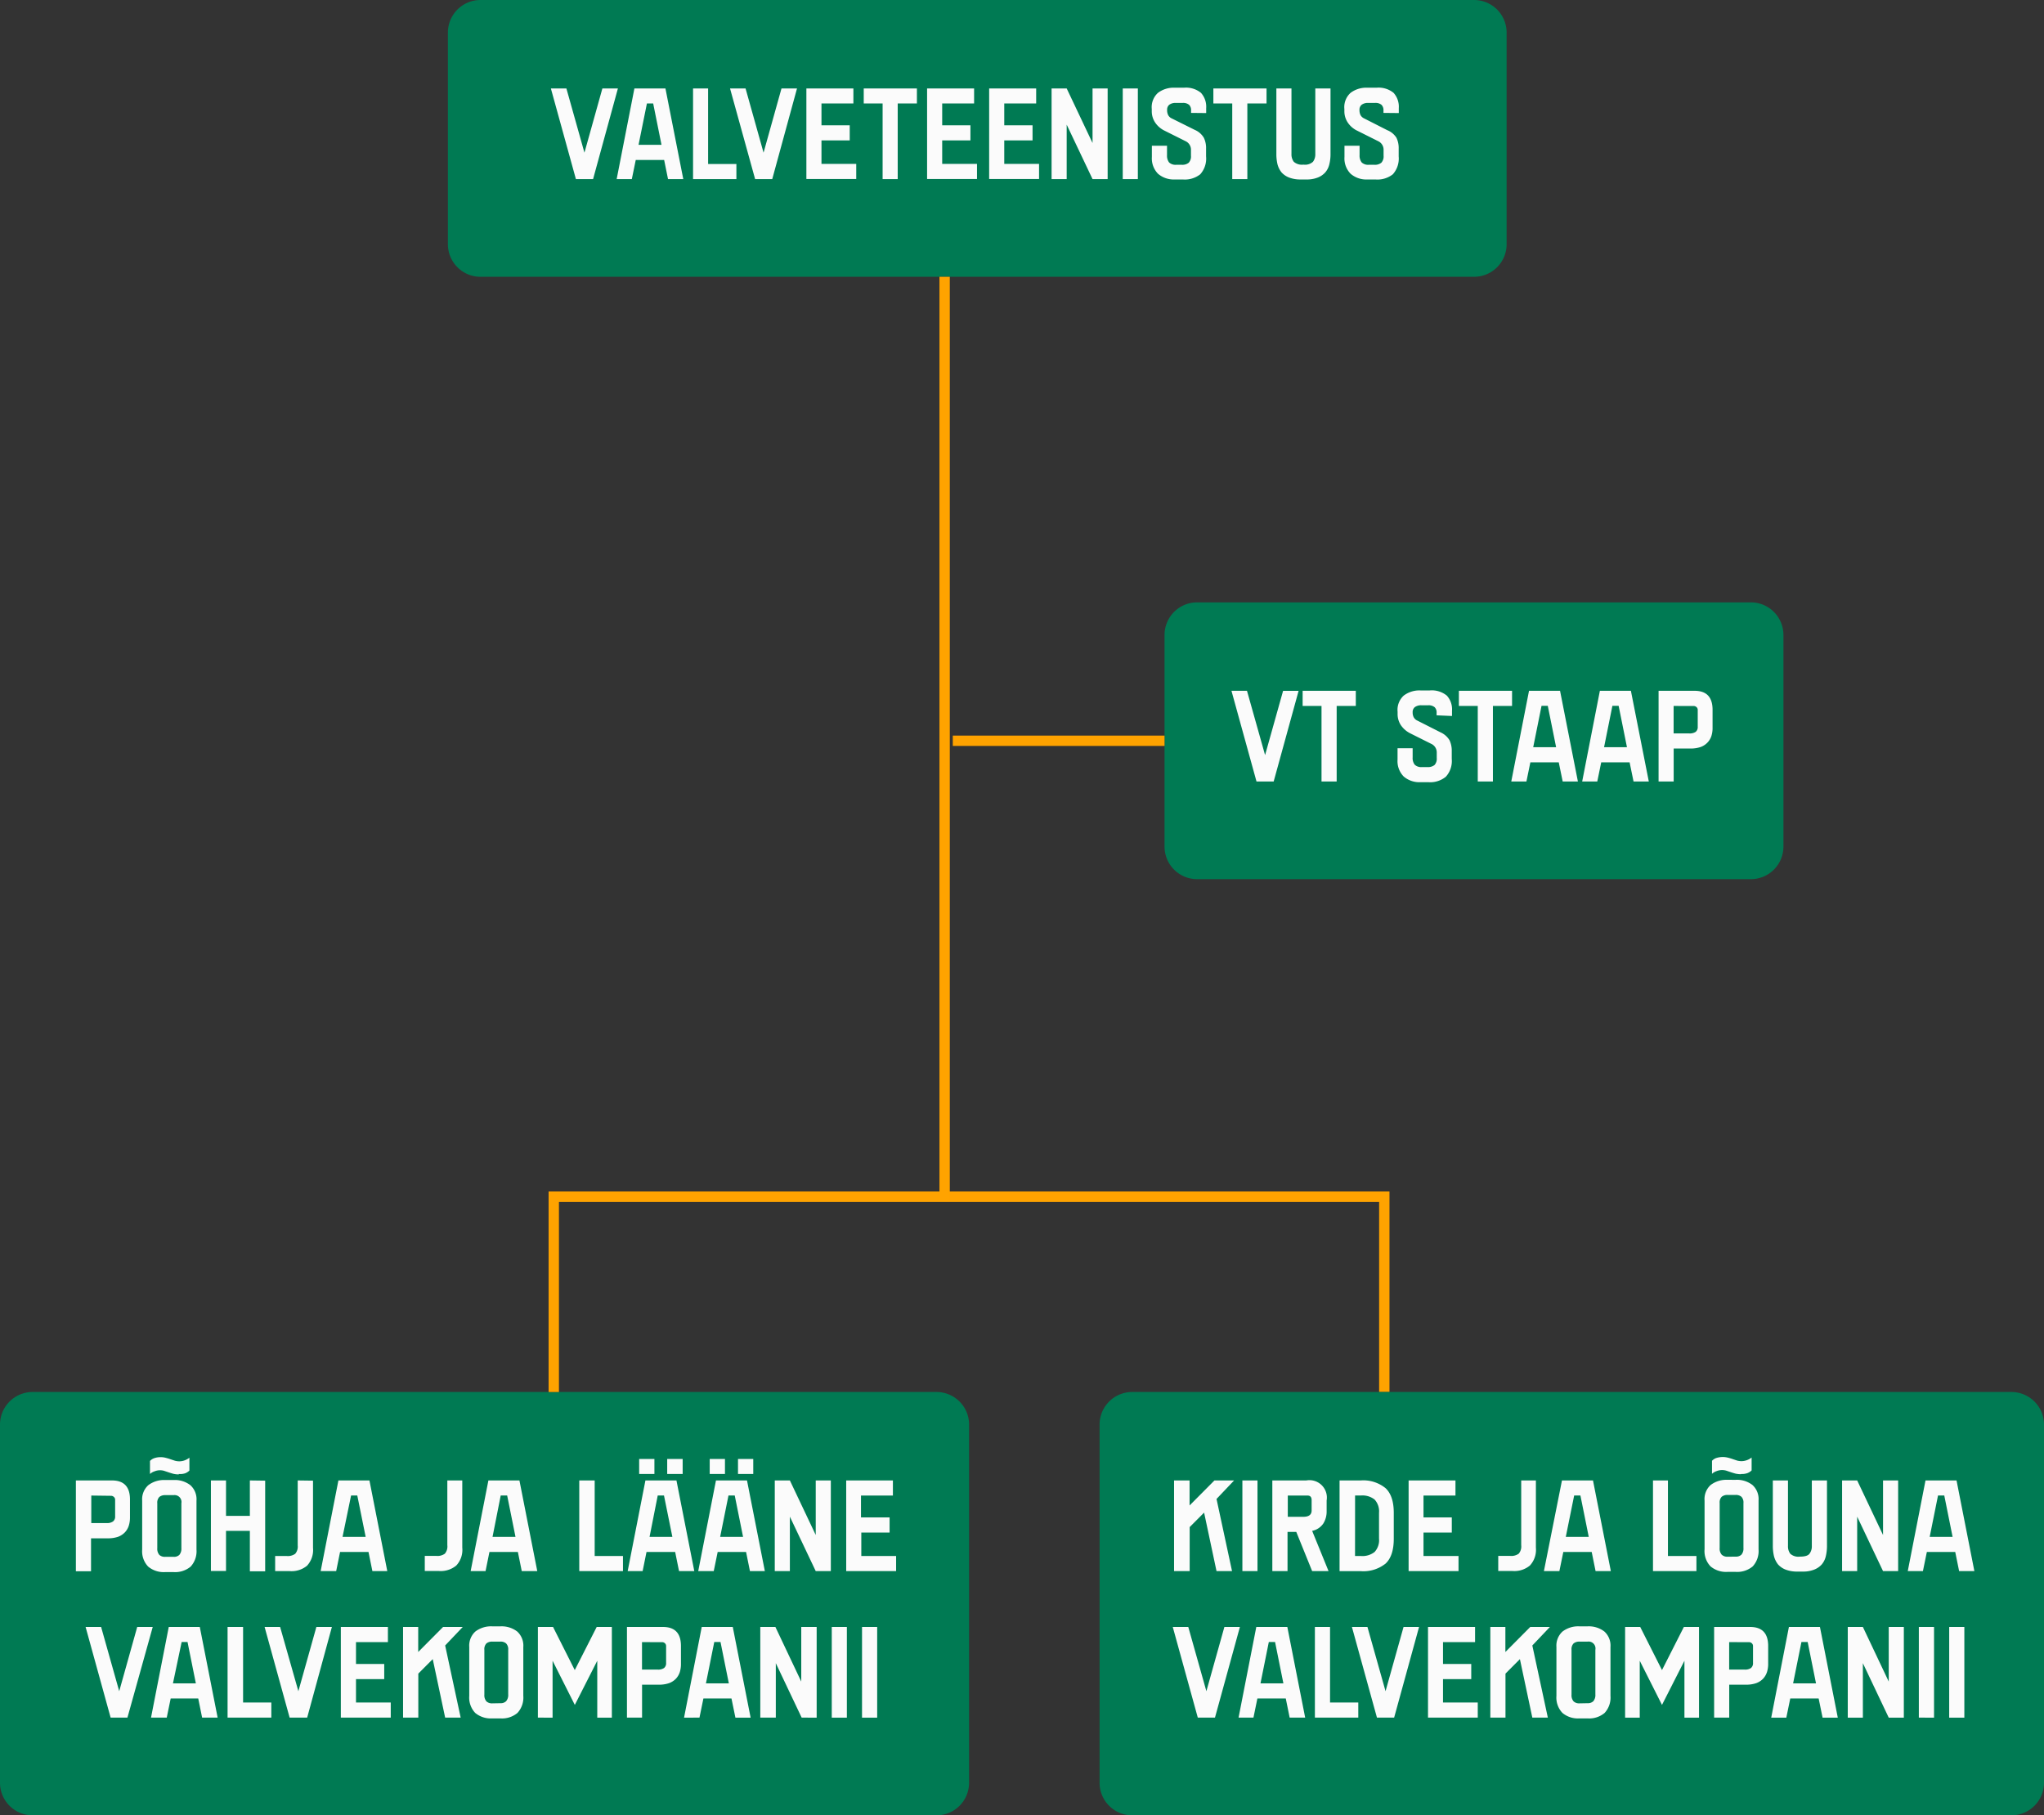
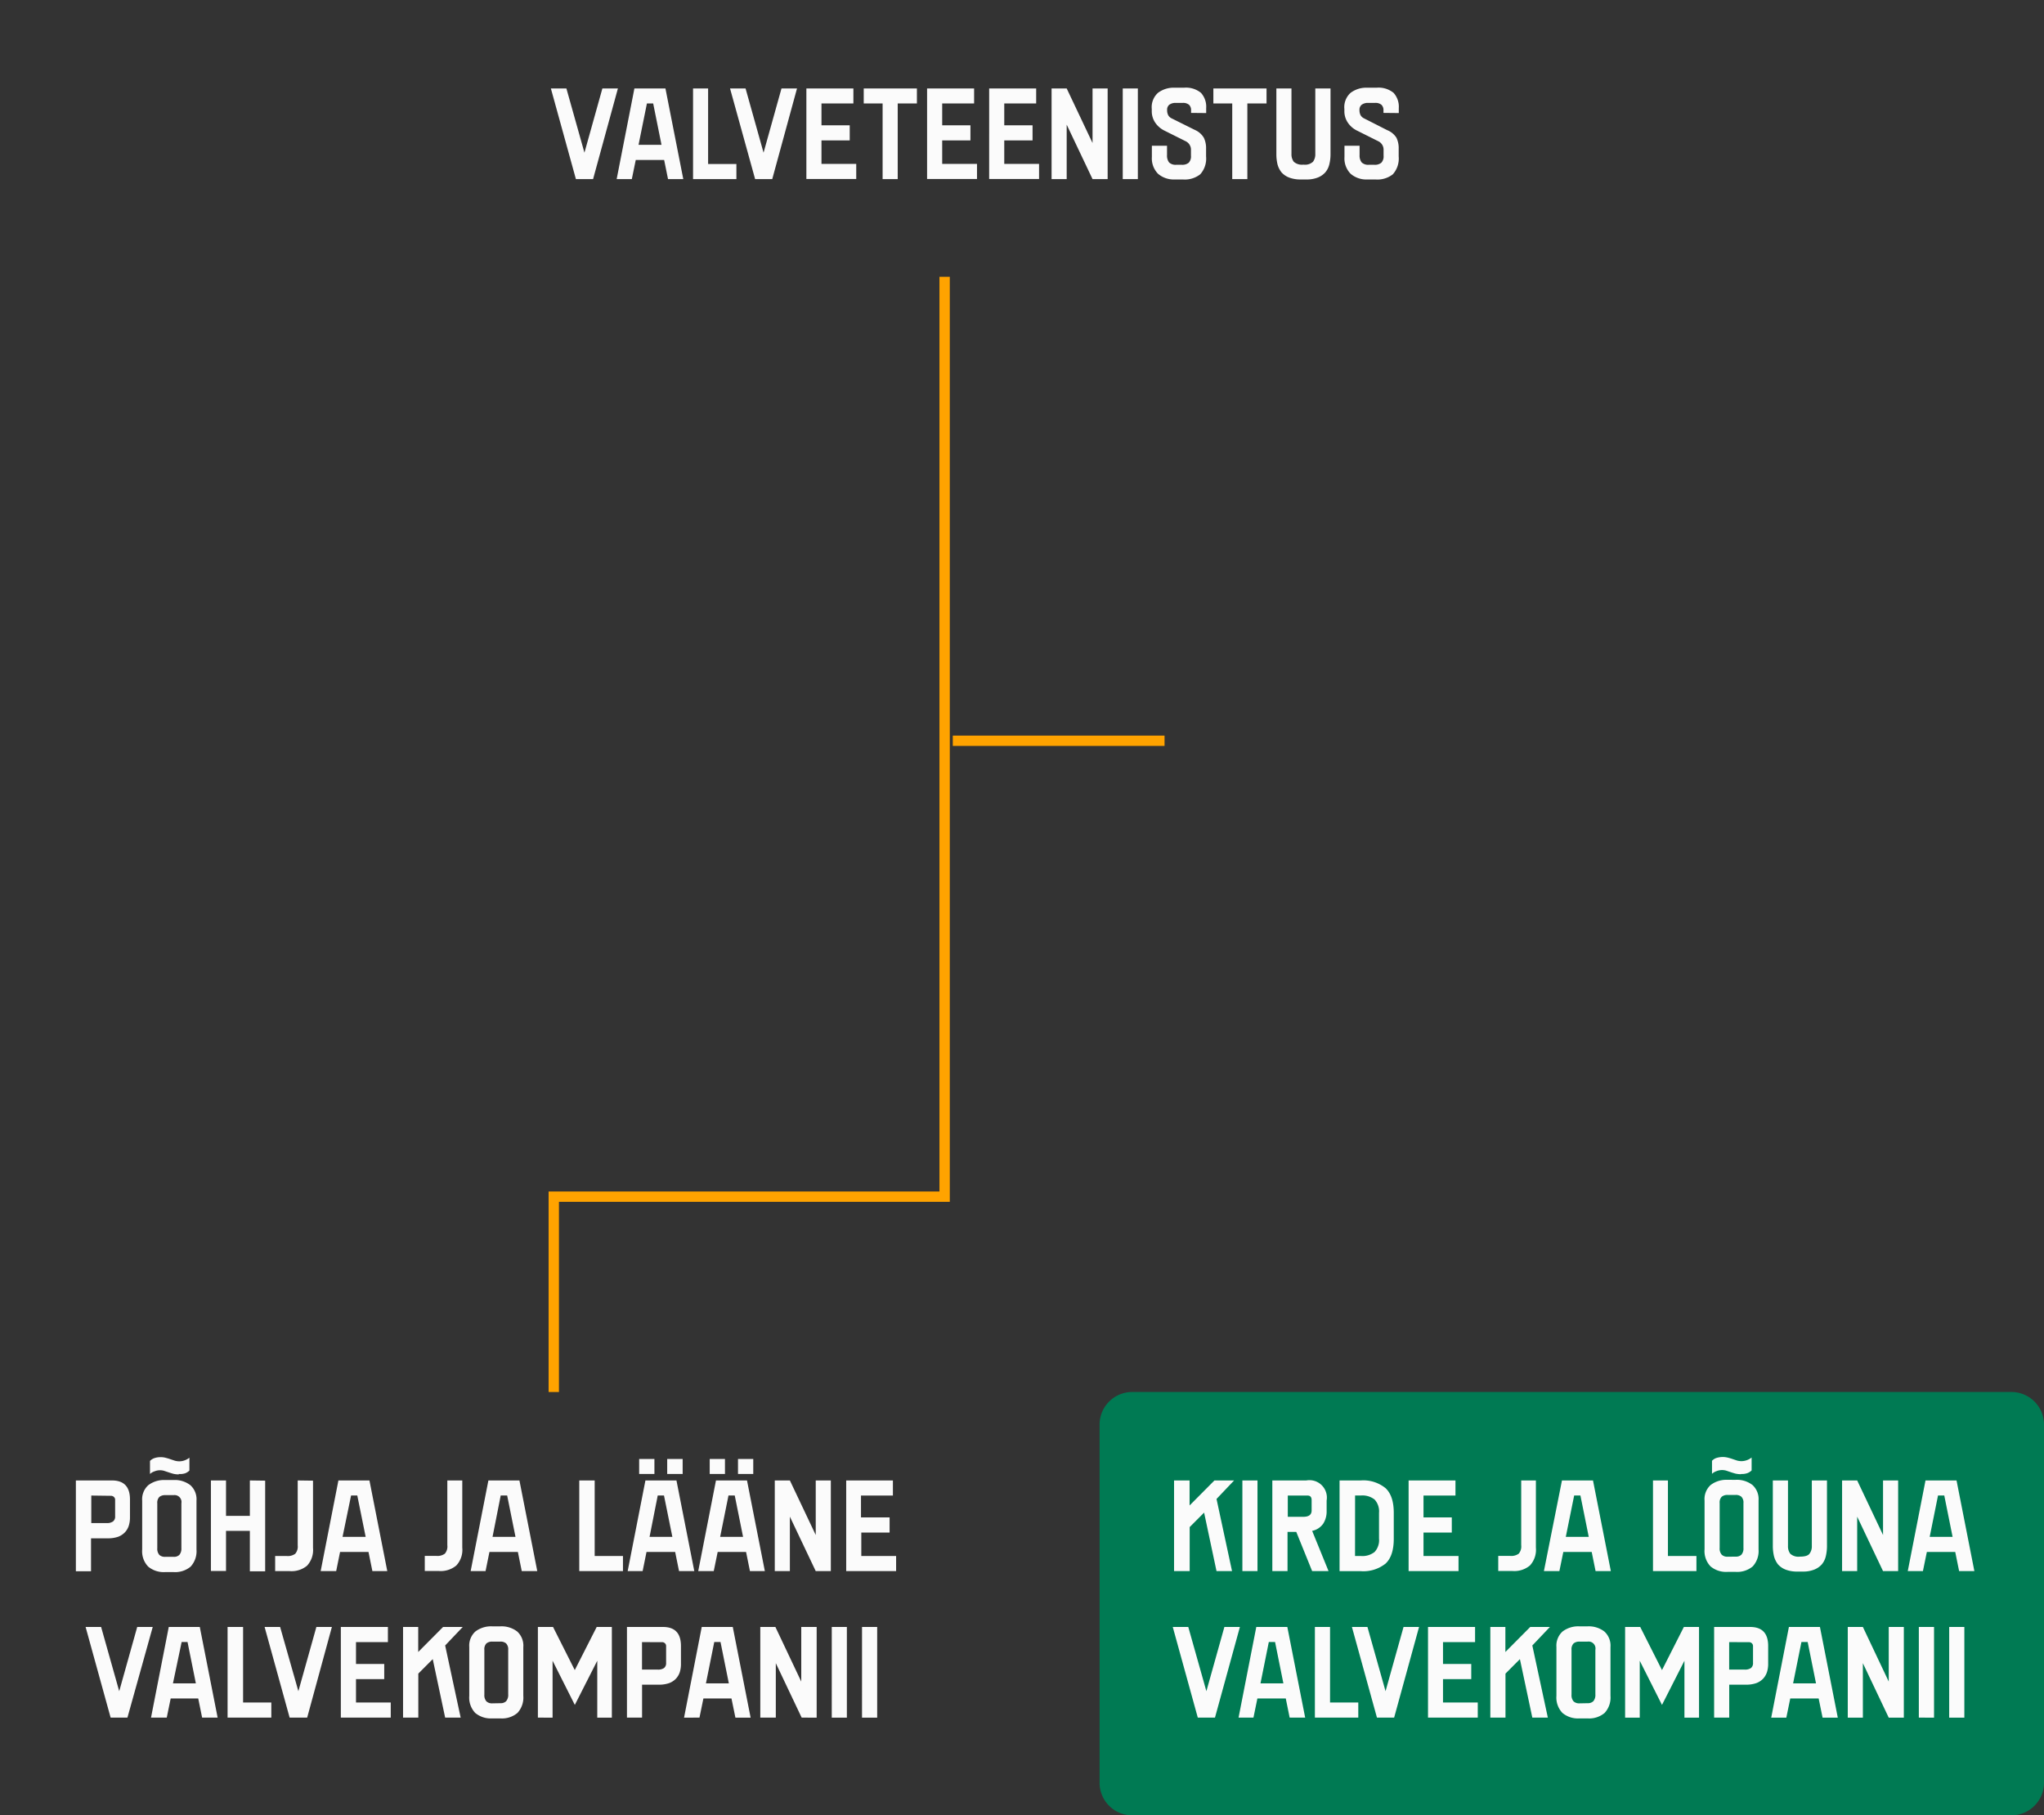
<svg xmlns="http://www.w3.org/2000/svg" viewBox="0 0 395.2 351">
  <rect x="0" y="0" width="395.2" height="351" fill="#333333" stroke="none" />
  <defs>
    <style>.cls-1{fill:none;stroke:#ffa300;stroke-width:2px;}.cls-2{fill:#007a53;}.cls-3{fill:#fbfbfb;}</style>
  </defs>
  <title>Asset 1</title>
  <g id="Layer_2" data-name="Layer 2">
    <g id="Layer_1-2" data-name="Layer 1">
-       <path class="cls-1" d="M182.65,231.38h85v37.77" />
-       <path class="cls-2" d="M181.07,269.15H6.3a6.3,6.3,0,0,0-6.3,6.3V344.7A6.3,6.3,0,0,0,6.3,351H181.07a6.3,6.3,0,0,0,6.3-6.3V275.45A6.3,6.3,0,0,0,181.07,269.15Z" />
      <path class="cls-3" d="M21.65,286.25q3.48,0,3.48,3.68v3.5A5.22,5.22,0,0,1,24.9,295a3.33,3.33,0,0,1-.73,1.26,3.56,3.56,0,0,1-1.33.88,6,6,0,0,1-2,.3H17.6v6.37H14.67V286.25Zm-4,2.92v5.32h2.94a2,2,0,0,0,1.26-.31,1.16,1.16,0,0,0,.41-1V290a.7.7,0,0,0-.23-.55.8.8,0,0,0-.58-.23Zm15.93-3a4.89,4.89,0,0,1,3.23,1,3.66,3.66,0,0,1,1.18,3v9.44a4.38,4.38,0,0,1-1.13,3.3,4.67,4.67,0,0,1-3.28,1.06H31.92a4.69,4.69,0,0,1-3.27-1.06,4.28,4.28,0,0,1-1.16-3.3v-9.44a3.66,3.66,0,0,1,1.18-3,5,5,0,0,1,3.25-1Zm0,14.85a1.48,1.48,0,0,0,1.09-.37,1.85,1.85,0,0,0,.4-1.31v-8.67a1.34,1.34,0,0,0-1.49-1.58H31.92a1.73,1.73,0,0,0-1.11.35,1.58,1.58,0,0,0-.4,1.23v8.67a1.8,1.8,0,0,0,.4,1.31,1.57,1.57,0,0,0,1.11.37Zm1-15.94a4.58,4.58,0,0,1-1.08-.12c-.32-.09-.62-.18-.91-.28l-.83-.28a2.83,2.83,0,0,0-1.91.1A2.35,2.35,0,0,0,29,285v-2.52a2.08,2.08,0,0,1,.81-.53,3.6,3.6,0,0,1,1.25-.2,3.65,3.65,0,0,1,1,.13q.48.12.9.27l.84.28a3.22,3.22,0,0,0,.88.12,3,3,0,0,0,1.06-.2,3.09,3.09,0,0,0,.88-.5v2.49a2.42,2.42,0,0,1-.83.53A3.26,3.26,0,0,1,34.54,285Zm16.69,1.21v17.53H48.31V296H43.7v7.76H40.78V286.25H43.7v6.85h4.61v-6.85Zm9.25,0v13a4.47,4.47,0,0,1-1.16,3.45A4.71,4.71,0,0,1,56,303.78H53.2v-2.92h2.24a2.44,2.44,0,0,0,1.64-.43,2.15,2.15,0,0,0,.48-1.64V286.25ZM62,303.78l3.43-17.53h6l3.45,17.53H72l-.75-3.7h-5.5l-.75,3.7Zm4.23-6.62H70.7l-1.62-8h-1.2Zm23.15-10.91v13a4.43,4.43,0,0,1-1.16,3.45,4.71,4.71,0,0,1-3.35,1.06H82.13v-2.92h2.24a2.43,2.43,0,0,0,1.64-.43,2.15,2.15,0,0,0,.48-1.64V286.25ZM91,303.78l3.43-17.53h6l3.45,17.53h-3l-.75-3.7h-5.5l-.75,3.7Zm4.23-6.62h4.44l-1.61-8H96.81Zm19.75-10.91v14.61h5.47v2.92H112V286.25Zm6.38,17.53,3.43-17.53h6l3.45,17.53h-2.95l-.75-3.7H125l-.75,3.7Zm4.23-6.62H130l-1.62-8h-1.21Zm.94-15.06V285h-2.95V282.1Zm5.46,0V285H129V282.1ZM135,303.78l3.43-17.53h6l3.45,17.53H145l-.75-3.7h-5.49l-.76,3.7Zm4.24-6.62h4.43l-1.61-8h-1.21Zm.93-15.06V285h-2.95V282.1Zm5.47,0V285h-2.95V282.1Zm15,4.15v17.53h-2.92l-5-10.53v10.53h-2.92V286.25h2.92l5,10.55V286.25Zm12,0v2.92h-6.17v4.23H172v2.93h-5.47v4.53h6.73v2.92h-9.65V286.25Zm-148,45.86H21.39l-4.84-17.53h3L23.05,327l3.48-12.42h3Zm4.56,0,3.43-17.53h6l3.45,17.53h-3l-.75-3.7H33l-.76,3.7Zm4.24-6.62h4.43l-1.61-8H35.12ZM47,314.58v14.61h5.46v2.92H44V314.58Zm12.39,17.53H56l-4.84-17.53h3L57.69,327l3.48-12.42h3ZM75,314.58v2.93H68.83v4.23h5.46v2.92H68.83v4.53h6.72v2.92H65.9V314.58Zm5.86,0v4.84l4.81-4.84h3.8l-3.4,3.58,3,13.95h-3l-2.4-11.31-2.79,2.8v8.51H77.93V314.58Zm15.91-.12a4.94,4.94,0,0,1,3.23,1,3.68,3.68,0,0,1,1.18,3v9.44a4.38,4.38,0,0,1-1.13,3.3,4.62,4.62,0,0,1-3.28,1.06H95.16a4.69,4.69,0,0,1-3.28-1.06,4.31,4.31,0,0,1-1.15-3.3v-9.44a3.68,3.68,0,0,1,1.18-3,5,5,0,0,1,3.25-1Zm0,14.86a1.46,1.46,0,0,0,1.08-.38,1.8,1.8,0,0,0,.41-1.31V319a1.59,1.59,0,0,0-.41-1.24,1.58,1.58,0,0,0-1.08-.35H95.16a1.73,1.73,0,0,0-1.11.35,1.59,1.59,0,0,0-.4,1.24v8.66a1.8,1.8,0,0,0,.4,1.31,1.57,1.57,0,0,0,1.11.38Zm21.53-14.74v17.53h-2.82v-11l-4.34,8.54-4.3-8.54v11H104V314.58h2.93l4.2,8.34,4.24-8.34Zm9.89,0c2.32,0,3.47,1.23,3.47,3.68v3.5a5.21,5.21,0,0,1-.22,1.54,3.47,3.47,0,0,1-.73,1.26,3.52,3.52,0,0,1-1.34.88,5.91,5.91,0,0,1-2,.3h-3.23v6.37h-2.92V314.58Zm-4.06,2.93v5.31h3a2,2,0,0,0,1.26-.3,1.18,1.18,0,0,0,.4-1v-3.22a.72.72,0,0,0-.22-.56.79.79,0,0,0-.58-.22Zm8.13,14.6,3.42-17.53h6l3.45,17.53h-2.94l-.76-3.7H136l-.76,3.7Zm4.23-6.62h4.43l-1.61-8H138.1Zm21.41-10.91v17.53H155l-5-10.53v10.53H147V314.58h2.92l5,10.56V314.58Zm5.84,0v17.53h-2.92V314.58Zm5.86,0v17.53h-2.93V314.58Z" />
      <path class="cls-2" d="M388.9,269.15h-170a6.3,6.3,0,0,0-6.3,6.3V344.7a6.3,6.3,0,0,0,6.3,6.3h170a6.3,6.3,0,0,0,6.3-6.3V275.45A6.3,6.3,0,0,0,388.9,269.15Z" />
      <path class="cls-3" d="M230,286.25v4.84l4.81-4.84h3.8l-3.4,3.58,3,13.95h-3l-2.4-11.31-2.79,2.8v8.51H227V286.25Zm13.13,0v17.53h-2.92V286.25Zm9.44,0a3.37,3.37,0,0,1,3.93,3.88v2.09a4.39,4.39,0,0,1-.63,2.34,3.43,3.43,0,0,1-2.17,1.44l3.17,7.78H253.7l-3.07-7.58h-1.69v7.58H246V286.25Zm-3.58,2.92v4.11h3c1.08,0,1.61-.41,1.61-1.23v-2c0-.58-.26-.88-.8-.88Zm13,11.69h1.16a3.78,3.78,0,0,0,2.62-.78,3.34,3.34,0,0,0,.86-2.57v-5a3.36,3.36,0,0,0-.86-2.57,3.78,3.78,0,0,0-2.62-.78H262ZM259,286.25h4.08a6.81,6.81,0,0,1,4.81,1.49c1.06,1,1.59,2.57,1.59,4.78v5q0,3.33-1.59,4.81a6.9,6.9,0,0,1-4.81,1.46H259Zm22.41,0v2.92h-6.18v4.23h5.47v2.93h-5.47v4.53H282v2.92h-9.65V286.25Zm15.55,0v13a4.47,4.47,0,0,1-1.16,3.45,4.71,4.71,0,0,1-3.35,1.06h-2.77v-2.92H292a2.43,2.43,0,0,0,1.64-.43,2.15,2.15,0,0,0,.48-1.64V286.25Zm1.55,17.53L302,286.25h6l3.45,17.53h-2.95l-.75-3.7h-5.49l-.76,3.7Zm4.23-6.62h4.44l-1.61-8h-1.21Zm19.75-10.91v14.61H328v2.92H319.6V286.25Zm13.11-.12a4.89,4.89,0,0,1,3.23,1,3.66,3.66,0,0,1,1.18,3v9.44a4.38,4.38,0,0,1-1.13,3.3,4.67,4.67,0,0,1-3.28,1.06H334a4.69,4.69,0,0,1-3.27-1.06,4.28,4.28,0,0,1-1.16-3.3v-9.44a3.66,3.66,0,0,1,1.18-3,5,5,0,0,1,3.25-1Zm0,14.85a1.5,1.5,0,0,0,1.09-.37,1.8,1.8,0,0,0,.4-1.31v-8.67a1.58,1.58,0,0,0-.4-1.23,1.62,1.62,0,0,0-1.09-.35H334a1.73,1.73,0,0,0-1.11.35,1.58,1.58,0,0,0-.4,1.23v8.67a1.8,1.8,0,0,0,.4,1.31A1.57,1.57,0,0,0,334,301Zm1-15.94a4.64,4.64,0,0,1-1.08-.12c-.32-.09-.62-.18-.91-.28l-.83-.28a2.92,2.92,0,0,0-.83-.12,3,3,0,0,0-1.09.22,2.38,2.38,0,0,0-.85.51v-2.52a2.11,2.11,0,0,1,.8-.53,4.14,4.14,0,0,1,2.3-.07q.48.12.9.27l.83.28a3.3,3.3,0,0,0,.89.12,3.24,3.24,0,0,0,1.94-.7v2.49a2.42,2.42,0,0,1-.83.53A3.26,3.26,0,0,1,336.64,285Zm16.64,1.21v12.67a8.53,8.53,0,0,1-.23,2,3.81,3.81,0,0,1-.78,1.57,3.85,3.85,0,0,1-1.46,1,5.78,5.78,0,0,1-2.24.38h-1a6.16,6.16,0,0,1-2.29-.38,3.85,3.85,0,0,1-1.46-1,4.37,4.37,0,0,1-.78-1.57,8.53,8.53,0,0,1-.23-2V286.25h2.93v12.67a2.38,2.38,0,0,0,.45,1.51,2.36,2.36,0,0,0,1.86.55c.94,0,1.56-.18,1.84-.55a2.33,2.33,0,0,0,.46-1.51V286.25Zm13.76,0v17.53h-2.92l-5-10.53v10.53h-2.92V286.25h2.92l5,10.55V286.25Zm1.86,17.53,3.43-17.53h6l3.45,17.53h-2.95l-.75-3.7h-5.49l-.76,3.7Zm4.24-6.62h4.43l-1.61-8h-1.21ZM234.91,332.11h-3.32l-4.84-17.53h3L233.25,327l3.48-12.42h3Zm4.56,0,3.43-17.53h6l3.45,17.53h-3l-.75-3.7h-5.49l-.76,3.7Zm4.24-6.62h4.43l-1.61-8h-1.21Zm13.45-10.91v14.61h5.46v2.92h-8.39V314.58Zm12.39,17.53h-3.32l-4.84-17.53h3L267.89,327l3.48-12.42h3Zm15.65-17.53v2.93H279v4.23h5.46v2.92H279v4.53h6.72v2.92H276.1V314.58Zm5.86,0v4.84l4.81-4.84h3.8l-3.4,3.58,3,13.95h-3l-2.4-11.31-2.79,2.8v8.51h-2.93V314.58Zm15.91-.12a4.94,4.94,0,0,1,3.23,1,3.68,3.68,0,0,1,1.18,3v9.44a4.38,4.38,0,0,1-1.13,3.3,4.62,4.62,0,0,1-3.28,1.06h-1.61a4.65,4.65,0,0,1-3.27-1.06,4.28,4.28,0,0,1-1.16-3.3v-9.44a3.68,3.68,0,0,1,1.18-3,5,5,0,0,1,3.25-1Zm0,14.86a1.5,1.5,0,0,0,1.09-.38,1.85,1.85,0,0,0,.4-1.31V319a1.34,1.34,0,0,0-1.49-1.59h-1.61a1.73,1.73,0,0,0-1.11.35,1.59,1.59,0,0,0-.4,1.24v8.66a1.8,1.8,0,0,0,.4,1.31,1.57,1.57,0,0,0,1.11.38Zm21.53-14.74v17.53h-2.82v-11l-4.34,8.54-4.3-8.54v11h-2.83V314.58h2.92l4.21,8.34,4.23-8.34Zm9.89,0q3.48,0,3.48,3.68v3.5a5.22,5.22,0,0,1-.23,1.54,3.47,3.47,0,0,1-.73,1.26,3.52,3.52,0,0,1-1.34.88,5.91,5.91,0,0,1-2,.3h-3.23v6.37h-2.92V314.58Zm-4.06,2.93v5.31h2.95a2,2,0,0,0,1.26-.3,1.18,1.18,0,0,0,.4-1v-3.22a.72.72,0,0,0-.22-.56.79.79,0,0,0-.58-.22Zm8.13,14.6,3.42-17.53h6l3.45,17.53h-2.94l-.76-3.7h-5.49l-.76,3.7Zm4.23-6.62h4.43l-1.61-8H348.3Zm21.41-10.91v17.53h-2.92l-5-10.53v10.53h-2.92V314.58h2.92l5,10.56V314.58Zm5.84,0v17.53H371V314.58Zm5.86,0v17.53h-2.93V314.58Z" />
-       <path class="cls-2" d="M338.52,116.47H231.46a6.3,6.3,0,0,0-6.3,6.3V163.7a6.3,6.3,0,0,0,6.3,6.29H338.52a6.3,6.3,0,0,0,6.3-6.29V122.77A6.3,6.3,0,0,0,338.52,116.47Z" />
-       <path class="cls-3" d="M246.26,151.1h-3.32l-4.84-17.53h3L244.6,146l3.48-12.42h3Zm5.6-17.53h10.28v2.93h-3.7v14.6h-2.93V136.5h-3.65Zm25.9,4.74v-.48a1.4,1.4,0,0,0-.37-1.08,1.81,1.81,0,0,0-1.29-.38h-1.23a2.05,2.05,0,0,0-1.31.35,1.21,1.21,0,0,0-.43,1,2,2,0,0,0,.2.95,1.48,1.48,0,0,0,.71.66l4.46,2.26a3.9,3.9,0,0,1,1.76,1.54,4.67,4.67,0,0,1,.43,2.12v1.48a4.51,4.51,0,0,1-1.14,3.45,4.75,4.75,0,0,1-3.37,1.06h-1.54a4.63,4.63,0,0,1-3.25-1.11,4.23,4.23,0,0,1-1.18-3.25v-2.21h2.92v1.78a2.1,2.1,0,0,0,.4,1.41,1.82,1.82,0,0,0,1.39.46H276a2,2,0,0,0,1.37-.41,1.81,1.81,0,0,0,.42-1.36v-1a1.82,1.82,0,0,0-1.05-1.72l-4-2a4.83,4.83,0,0,1-1.87-1.59,3.9,3.9,0,0,1-.65-2.19v-.43a3.73,3.73,0,0,1,1.18-3.12,5,5,0,0,1,3.25-1h1.79a4.58,4.58,0,0,1,3.3,1,3.94,3.94,0,0,1,1,2.94v1Zm4.31-4.74h10.28v2.93h-3.7v14.6h-2.93V136.5h-3.65ZM292.2,151.1l3.43-17.53h6l3.45,17.53h-2.94l-.76-3.7h-5.49l-.76,3.7Zm4.24-6.62h4.43l-1.61-8h-1.21Zm9.47,6.62,3.42-17.53h6l3.46,17.53h-2.95l-.76-3.7h-5.49l-.76,3.7Zm4.23-6.62h4.43l-1.61-8h-1.21Zm17.51-10.91q3.47,0,3.47,3.68v3.5a5.21,5.21,0,0,1-.22,1.54,3.36,3.36,0,0,1-.74,1.26,3.48,3.48,0,0,1-1.33.88,6,6,0,0,1-2,.3h-3.23v6.37h-2.92V133.57Zm-4.06,2.93v5.31h3a2.06,2.06,0,0,0,1.26-.3,1.18,1.18,0,0,0,.4-1v-3.22a.69.69,0,0,0-.23-.56.78.78,0,0,0-.58-.22Z" />
-       <path class="cls-2" d="M285,0H92.9a6.3,6.3,0,0,0-6.3,6.3V47.22a6.3,6.3,0,0,0,6.3,6.3H285a6.3,6.3,0,0,0,6.3-6.3V6.3A6.3,6.3,0,0,0,285,0Z" />
      <path class="cls-3" d="M114.67,34.63h-3.32L106.51,17.1h3L113,29.52l3.47-12.42h3Zm4.56,0,3.43-17.53h6l3.45,17.53h-2.95l-.75-3.7h-5.49l-.76,3.7ZM123.46,28h4.44l-1.61-8h-1.21Zm13.45-10.9V31.71h5.47v2.92H134V17.1Zm12.4,17.53H146L141.15,17.1h3l3.48,12.42,3.47-12.42h3ZM165,17.1V20h-6.17v4.23h5.46v2.92h-5.46v4.54h6.72v2.92h-9.64V17.1Zm2,0h10.28V20h-3.71V34.63h-2.92V20h-3.65Zm21.34,0V20h-6.17v4.23h5.46v2.92h-5.46v4.54h6.73v2.92h-9.65V17.1Zm12,0V20h-6.17v4.23h5.47v2.92h-5.47v4.54h6.73v2.92h-9.65V17.1Zm13.82,0V34.63h-2.92l-5-10.53V34.63h-2.92V17.1h2.92l5,10.55V17.1Zm5.84,0V34.63h-2.92V17.1Zm10.29,4.73v-.47a1.44,1.44,0,0,0-.38-1.09,1.78,1.78,0,0,0-1.28-.37h-1.24a2,2,0,0,0-1.31.35,1.2,1.2,0,0,0-.42,1,2.06,2.06,0,0,0,.2,1,1.44,1.44,0,0,0,.7.65L231,25.11a3.73,3.73,0,0,1,1.76,1.53,4.57,4.57,0,0,1,.43,2.12v1.49a4.53,4.53,0,0,1-1.13,3.45,4.82,4.82,0,0,1-3.38,1h-1.53a4.65,4.65,0,0,1-3.25-1.1,4.25,4.25,0,0,1-1.19-3.25V28.18h2.93V30a2.14,2.14,0,0,0,.4,1.41,1.82,1.82,0,0,0,1.38.45h1.06a1.94,1.94,0,0,0,1.36-.4,1.79,1.79,0,0,0,.43-1.36V29a1.81,1.81,0,0,0-1.06-1.71l-4-2a4.63,4.63,0,0,1-1.86-1.59,3.91,3.91,0,0,1-.66-2.19v-.43a3.74,3.74,0,0,1,1.19-3.12,5,5,0,0,1,3.25-1h1.79a4.54,4.54,0,0,1,3.29,1,4,4,0,0,1,1,2.95v.95Zm4.31-4.73h10.28V20h-3.71V34.63h-2.92V20h-3.65Zm22.65,0V29.77a8,8,0,0,1-.23,2,3.71,3.71,0,0,1-.78,1.56,3.8,3.8,0,0,1-1.46,1,5.76,5.76,0,0,1-2.24.37h-1a6.14,6.14,0,0,1-2.29-.37,3.83,3.83,0,0,1-1.47-1,4.24,4.24,0,0,1-.78-1.56,8.54,8.54,0,0,1-.22-2V17.1h2.92V29.77a2.4,2.4,0,0,0,.45,1.51,2.38,2.38,0,0,0,1.87.55,2.29,2.29,0,0,0,1.84-.55,2.4,2.4,0,0,0,.45-1.51V17.1Zm10.24,4.73v-.47a1.44,1.44,0,0,0-.38-1.09,1.78,1.78,0,0,0-1.28-.37h-1.24a2,2,0,0,0-1.31.35,1.21,1.21,0,0,0-.43,1,2.19,2.19,0,0,0,.2,1,1.51,1.51,0,0,0,.71.65l4.46,2.27A3.73,3.73,0,0,1,270,26.64a4.57,4.57,0,0,1,.43,2.12v1.49a4.57,4.57,0,0,1-1.13,3.45,4.82,4.82,0,0,1-3.38,1h-1.54a4.62,4.62,0,0,1-3.24-1.1,4.22,4.22,0,0,1-1.19-3.25V28.18h2.92V30a2.14,2.14,0,0,0,.41,1.41,1.82,1.82,0,0,0,1.38.45h1.06a1.94,1.94,0,0,0,1.36-.4,1.79,1.79,0,0,0,.43-1.36V29a1.81,1.81,0,0,0-1.06-1.71l-4-2a4.57,4.57,0,0,1-1.86-1.59,3.91,3.91,0,0,1-.66-2.19v-.43a3.71,3.71,0,0,1,1.19-3.12,5,5,0,0,1,3.24-1h1.79a4.57,4.57,0,0,1,3.3,1,4,4,0,0,1,1,2.95v.95Z" />
      <path class="cls-1" d="M182.64,53.52V231.38H107.07v37.77" />
      <path class="cls-1" d="M184.22,143.23h40.94" />
    </g>
  </g>
</svg>